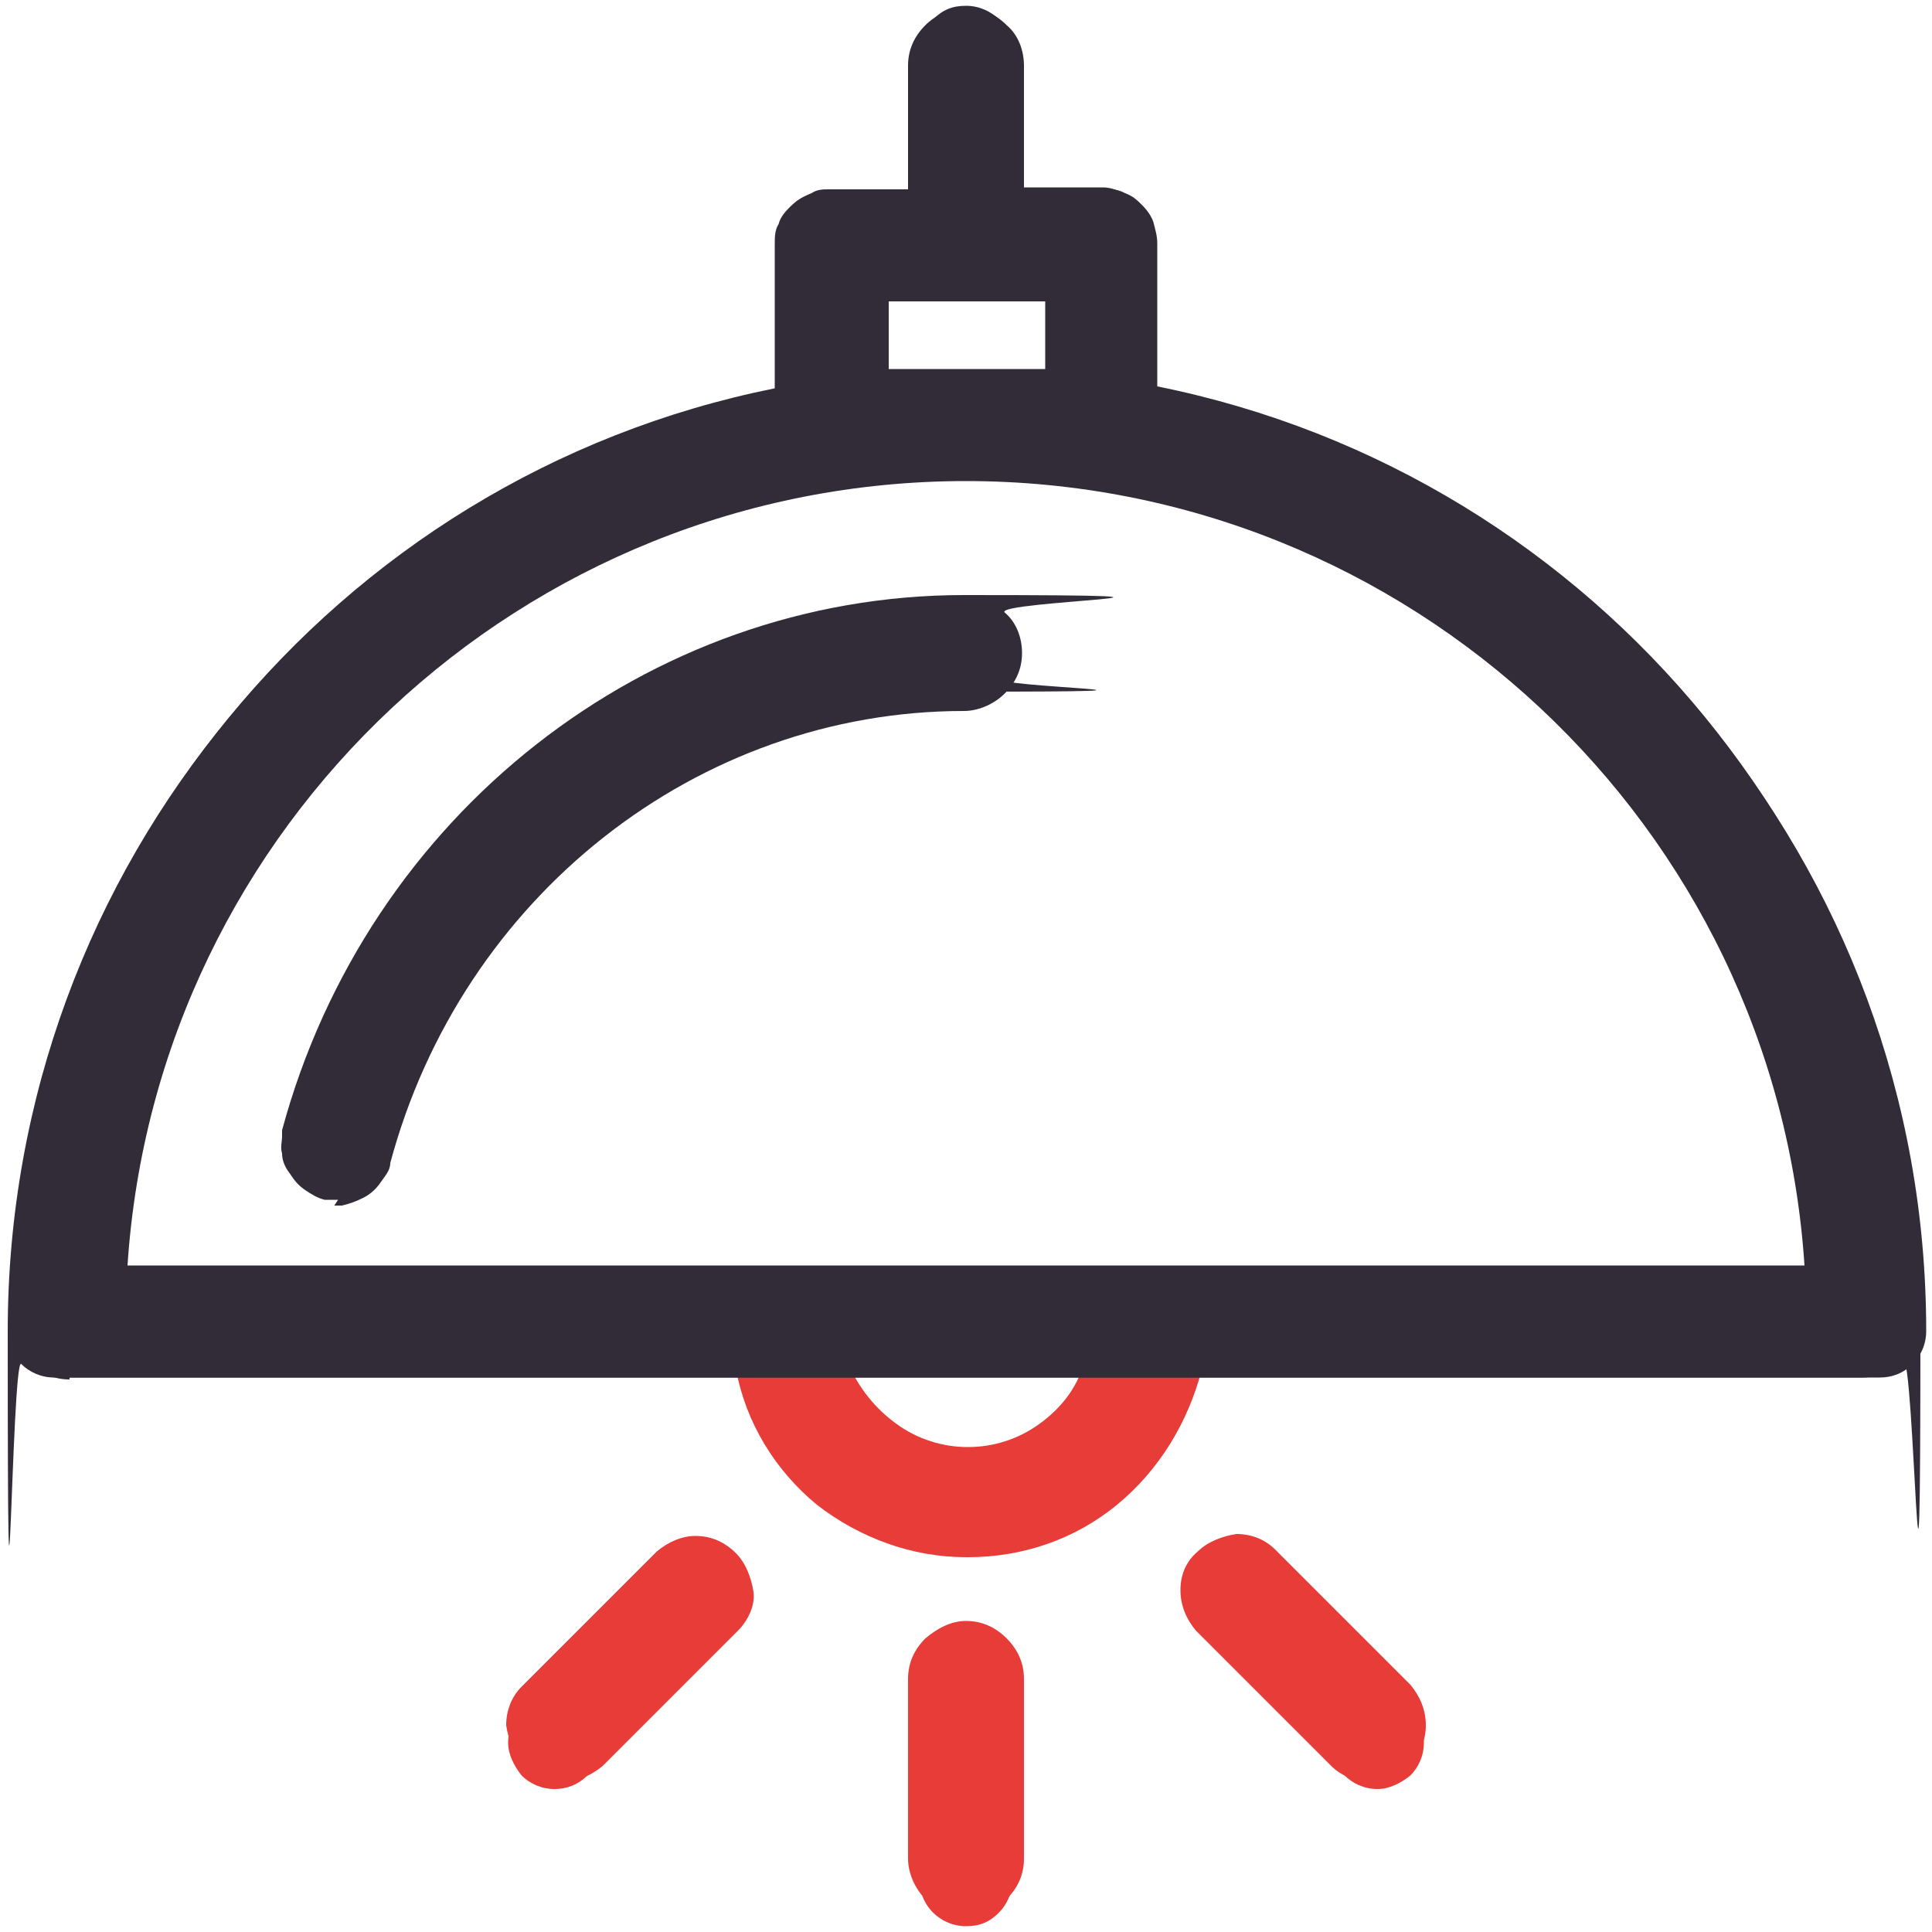
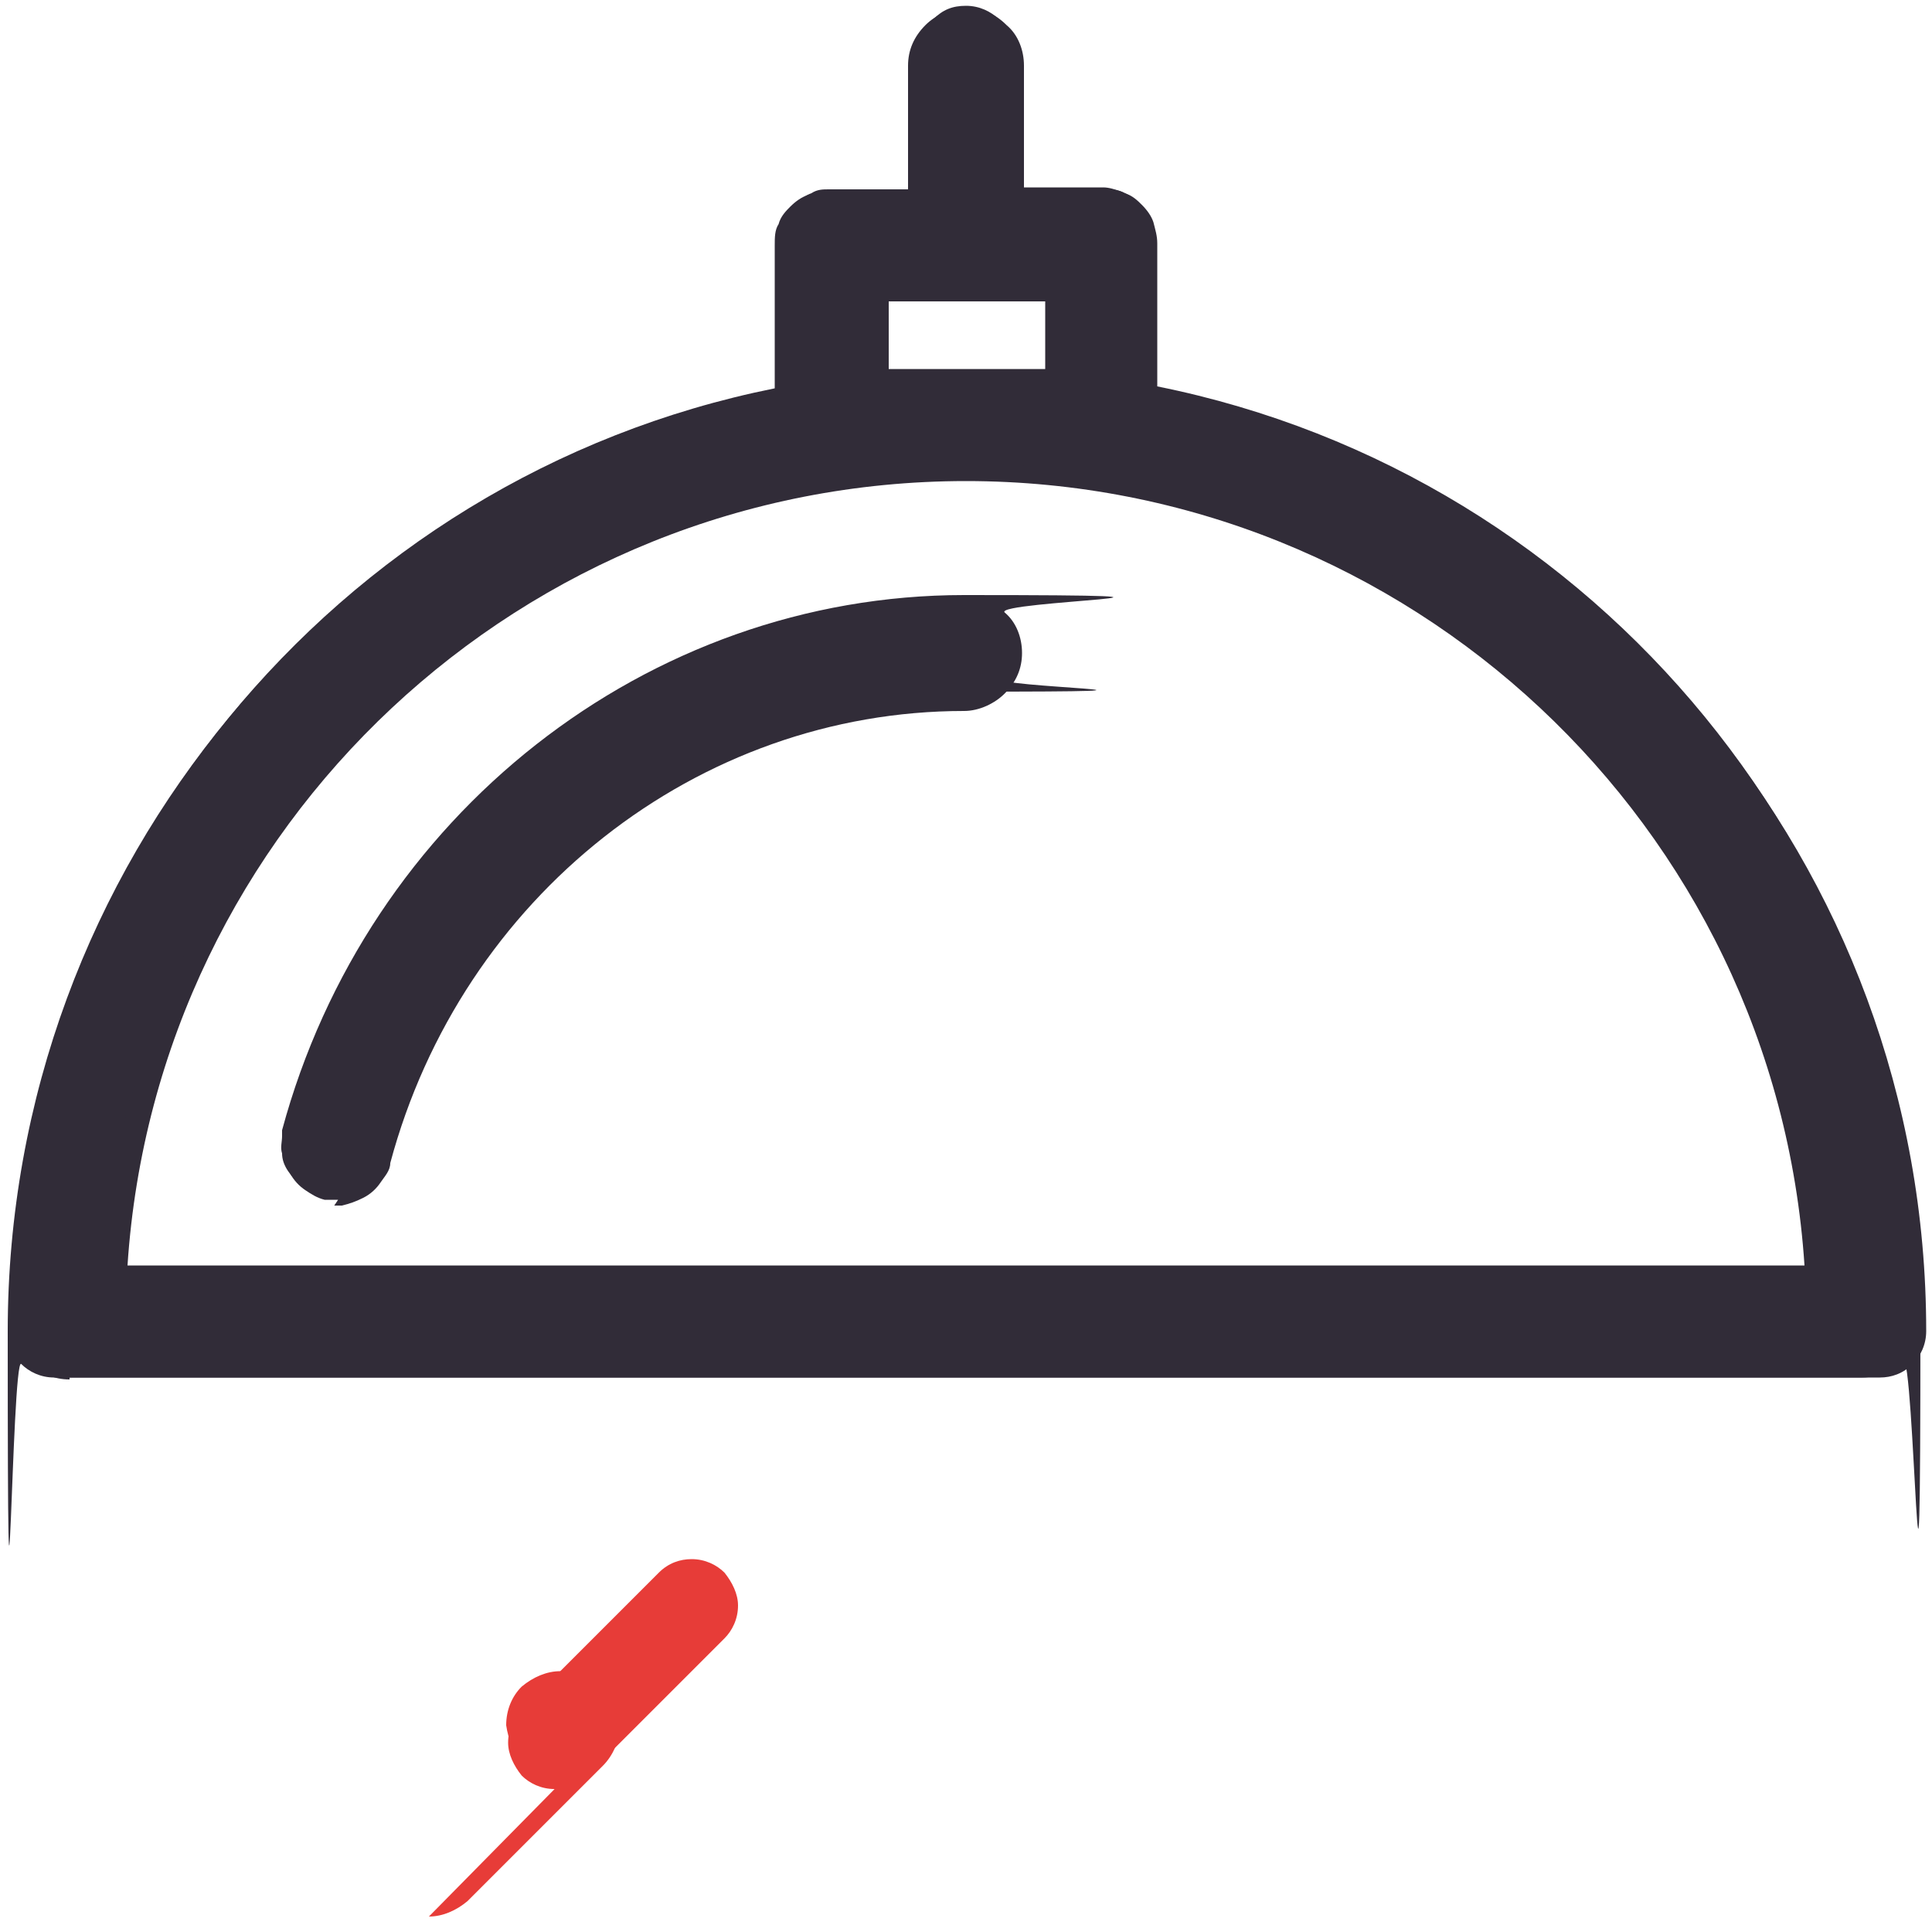
<svg xmlns="http://www.w3.org/2000/svg" id="Layer_1" data-name="Layer 1" version="1.1" viewBox="0 0 100 100">
  <defs>
    <style> .cls-1 { fill: #312c38; } .cls-1, .cls-2 { stroke-width: 0px; } .cls-2 { fill: #e73c38; } </style>
  </defs>
-   <path class="cls-2" d="M50,80.6c-2.8,0-5.5-1-7.7-2.7-2.2-1.8-3.7-4.3-4.2-7v-.7c-.1,0,5.8,0,5.8,0v.4c.6,1.3,1.4,2.3,2.5,3.1,1.1.8,2.4,1.2,3.7,1.2s2.6-.4,3.7-1.2c1.1-.8,1.9-1.8,2.3-3.1v-.4h6.1v.7c-.7,2.7-2.2,5.2-4.4,7-2.2,1.8-4.9,2.7-7.7,2.7Z" />
-   <path class="cls-2" d="M70.9,92.2c-.8,0-1.5-.3-2-.8l-7-7c-.5-.6-.8-1.3-.8-2.1,0-.8.3-1.5.9-2,.5-.5,1.3-.8,2-.9.8,0,1.5.3,2,.8l7,7c.5.6.8,1.3.8,2.1,0,.8-.3,1.5-.9,2-.5.5-1.3.8-2,.9h0Z" />
-   <path class="cls-2" d="M65.9,81.4c-.4-.4-1-.7-1.7-.7-.6,0-1.2.3-1.7.7-.4.4-.7,1-.7,1.7,0,.6.2,1.2.7,1.7l7.1,7.1c.4.4,1,.7,1.7.7.6,0,1.2-.3,1.7-.7.4-.4.7-1,.7-1.7,0-.6-.2-1.2-.7-1.7l-7.1-7.1Z" />
-   <path class="cls-2" d="M50,99.2c-.8,0-1.5-.3-2.1-.9-.5-.5-.9-1.3-.9-2.1v-9.3c0-.8.3-1.5.9-2.1.6-.5,1.3-.9,2.1-.9s1.5.3,2.1.9c.6.6.9,1.3.9,2.1v9.3c0,.8-.3,1.5-.9,2.1-.5.6-1.3.9-2.1.9Z" />
-   <path class="cls-2" d="M50,85.4c-.6,0-1.2.2-1.7.7-.4.4-.7,1-.7,1.7v9.5c0,.6.2,1.2.7,1.7.4.4,1,.7,1.7.7s1.2-.2,1.7-.7c.4-.4.7-1,.7-1.7v-9.5c0-.6-.2-1.2-.7-1.7s-1-.7-1.7-.7Z" />
-   <path class="cls-2" d="M29.1,92.2c-.8,0-1.5-.3-2-.9-.5-.5-.8-1.3-.9-2,0-.8.3-1.5.8-2l7-7c.6-.5,1.3-.8,2-.8.8,0,1.5.3,2.1.9.5.5.8,1.3.9,2s-.3,1.5-.8,2l-7,7c-.6.5-1.3.8-2,.8h0Z" />
+   <path class="cls-2" d="M29.1,92.2c-.8,0-1.5-.3-2-.9-.5-.5-.8-1.3-.9-2,0-.8.3-1.5.8-2c.6-.5,1.3-.8,2-.8.8,0,1.5.3,2.1.9.5.5.8,1.3.9,2s-.3,1.5-.8,2l-7,7c-.6.5-1.3.8-2,.8h0Z" />
  <path class="cls-2" d="M35.8,80.7c-.6,0-1.2.2-1.7.7l-7.1,7.1c-.4.4-.7,1-.7,1.7,0,.6.3,1.2.7,1.7.4.4,1,.7,1.7.7.6,0,1.2-.2,1.7-.7l7.1-7.1c.4-.4.7-1,.7-1.7,0-.6-.3-1.2-.7-1.7-.4-.4-1-.7-1.7-.7Z" />
  <path class="cls-1" d="M3.6,71.4c-.8,0-1.5-.3-2.1-.9-.6-.6-.9-1.3-.9-2.1C.7,45,17.2,24.7,40.1,20.1v-7.4c0-.4,0-.8.2-1.1.1-.4.4-.7.6-.9.3-.3.6-.5.9-.6.4-.1.7-.2,1.1-.2h4.1V3.4c0-.8.3-1.5.9-2.1.5-.5,1.3-.9,2.1-.9s1.5.3,2.1.9c.6.5.9,1.3.9,2.1v6.4h4.1c.4,0,.8,0,1.1.2.4.1.7.4.9.6.3.3.5.6.6.9.1.4.2.7.2,1.1v7.4c22.9,4.6,39.5,24.9,39.5,48.3s-.3,1.5-.9,2.1c-.5.5-1.3.9-2.1.9H3.6ZM93.4,65.5c-1.5-22.8-20.5-40.6-43.4-40.6S8.1,42.7,6.6,65.5h86.8ZM54.1,19.1v-3.5h-8.1v3.5h8.1Z" />
  <path class="cls-1" d="M59.5,20.1v-8c0-.3,0-.6-.2-.9-.1-.3-.3-.5-.5-.8-.2-.2-.5-.4-.8-.5-.3-.1-.6-.2-.9-.2h-4.7V2.7c0-.6-.2-1.2-.7-1.7-.4-.4-1-.7-1.7-.7s-1.2.2-1.7.7c-.4.4-.7,1-.7,1.7v7.1h-4.7c-.3,0-.6,0-.9.2-.3.1-.5.3-.8.5-.2.2-.4.5-.5.8-.1.3-.2.6-.2.9v8C17.7,24.5.4,44.7.4,68.9s.2,1.2.7,1.7c.4.4,1,.7,1.7.7h94.5c.6,0,1.2-.2,1.7-.7.4-.4.7-1,.7-1.7,0-24.2-17.3-44.3-40.2-48.7ZM45.3,14.5h9.5v4.7h-9.5v-4.7ZM5.2,66.5c1.2-23.7,20.8-42.5,44.8-42.5s43.6,18.8,44.8,42.5H5.2Z" />
  <path class="cls-1" d="M17.5,62.1c-.3,0-.5,0-.7,0-.4-.1-.7-.3-1-.5-.3-.2-.6-.5-.8-.9-.2-.3-.3-.7-.4-1.1,0-.4,0-.8,0-1.1,4.4-16.3,18.9-27.7,35.3-27.7s1.5.3,2.1.9c.6.5.9,1.3.9,2.1s-.3,1.5-.9,2.1c-.5.5-1.3.9-2.1.9-13.8,0-26,9.6-29.7,23.4,0,.4-.3.7-.5,1-.2.3-.5.6-.9.8s-.7.3-1.1.4c-.1,0-.3,0-.4,0Z" />
  <path class="cls-1" d="M50,31c-16.6,0-31,11.5-35.4,27.8,0,.3-.1.6,0,.9,0,.3.1.6.3.9.2.3.4.5.6.7.2.2.5.3.8.4.3,0,.6.1.9,0,.3,0,.6-.1.9-.3.3-.2.5-.4.7-.6s.3-.5.4-.8c3.8-14.2,16.4-24.2,30.8-24.2s1.2-.2,1.7-.7c.4-.4.7-1,.7-1.7s-.2-1.2-.7-1.7c-.4-.4-1-.7-1.7-.7Z" />
</svg>